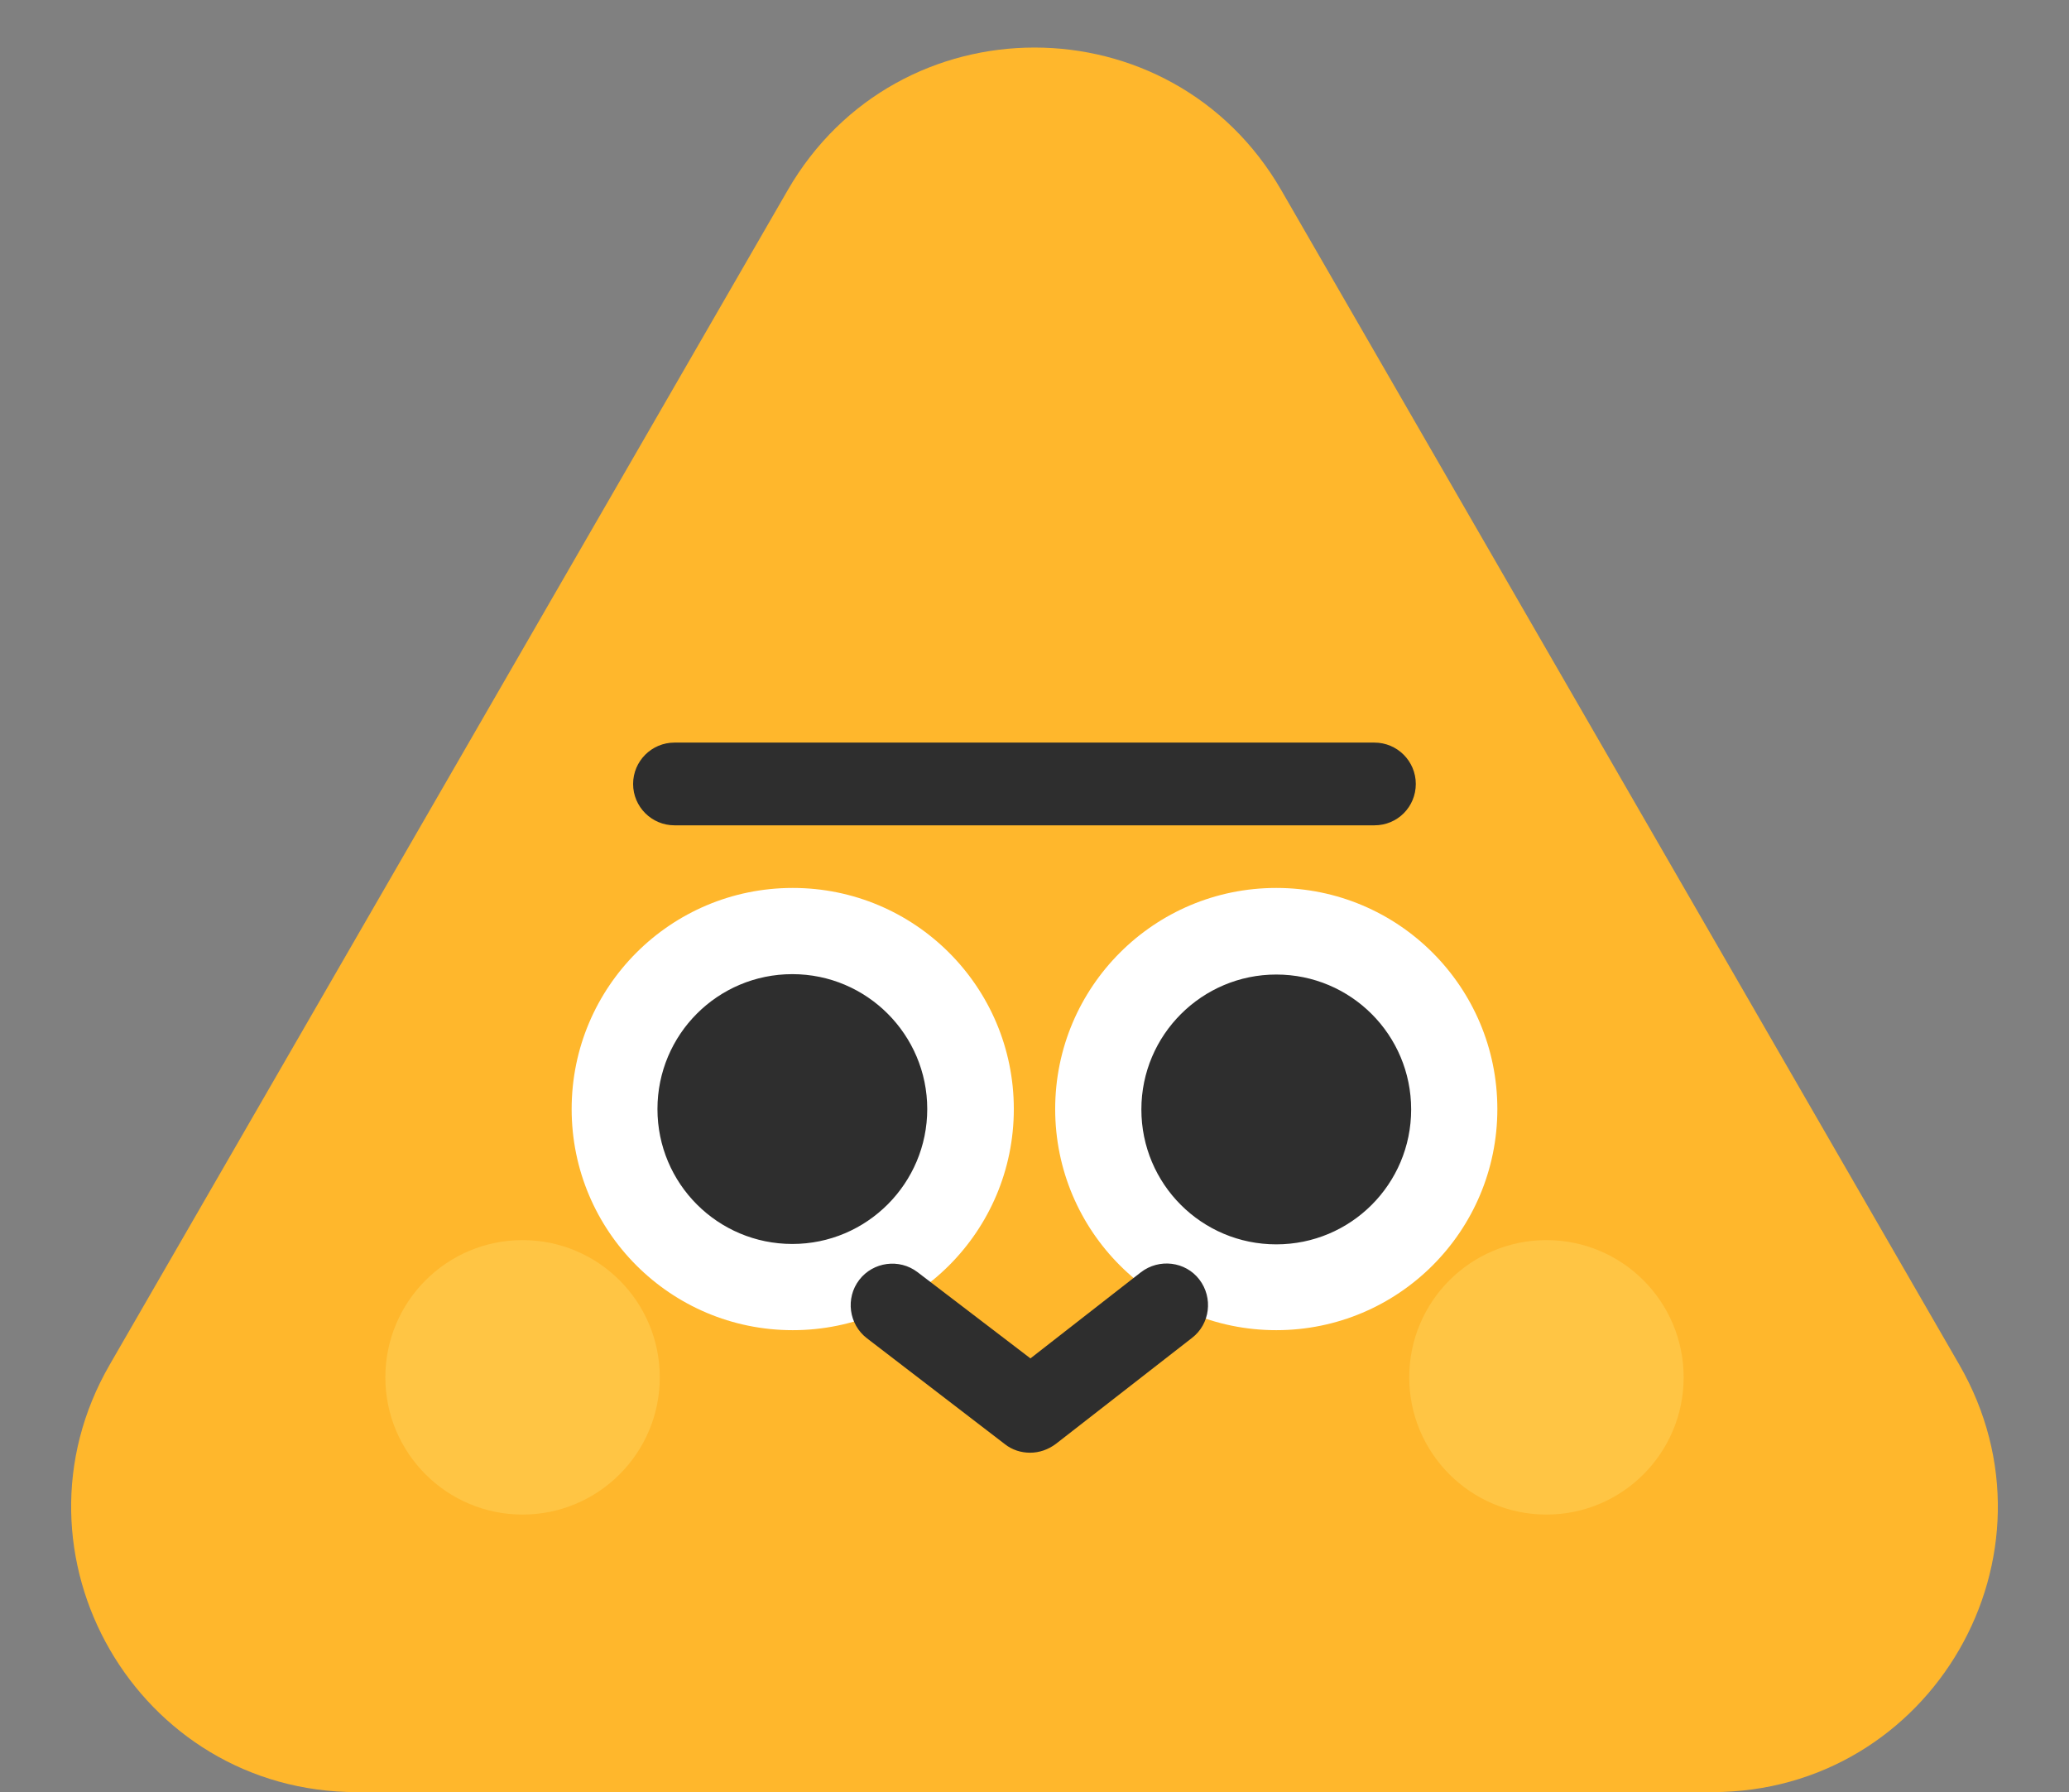
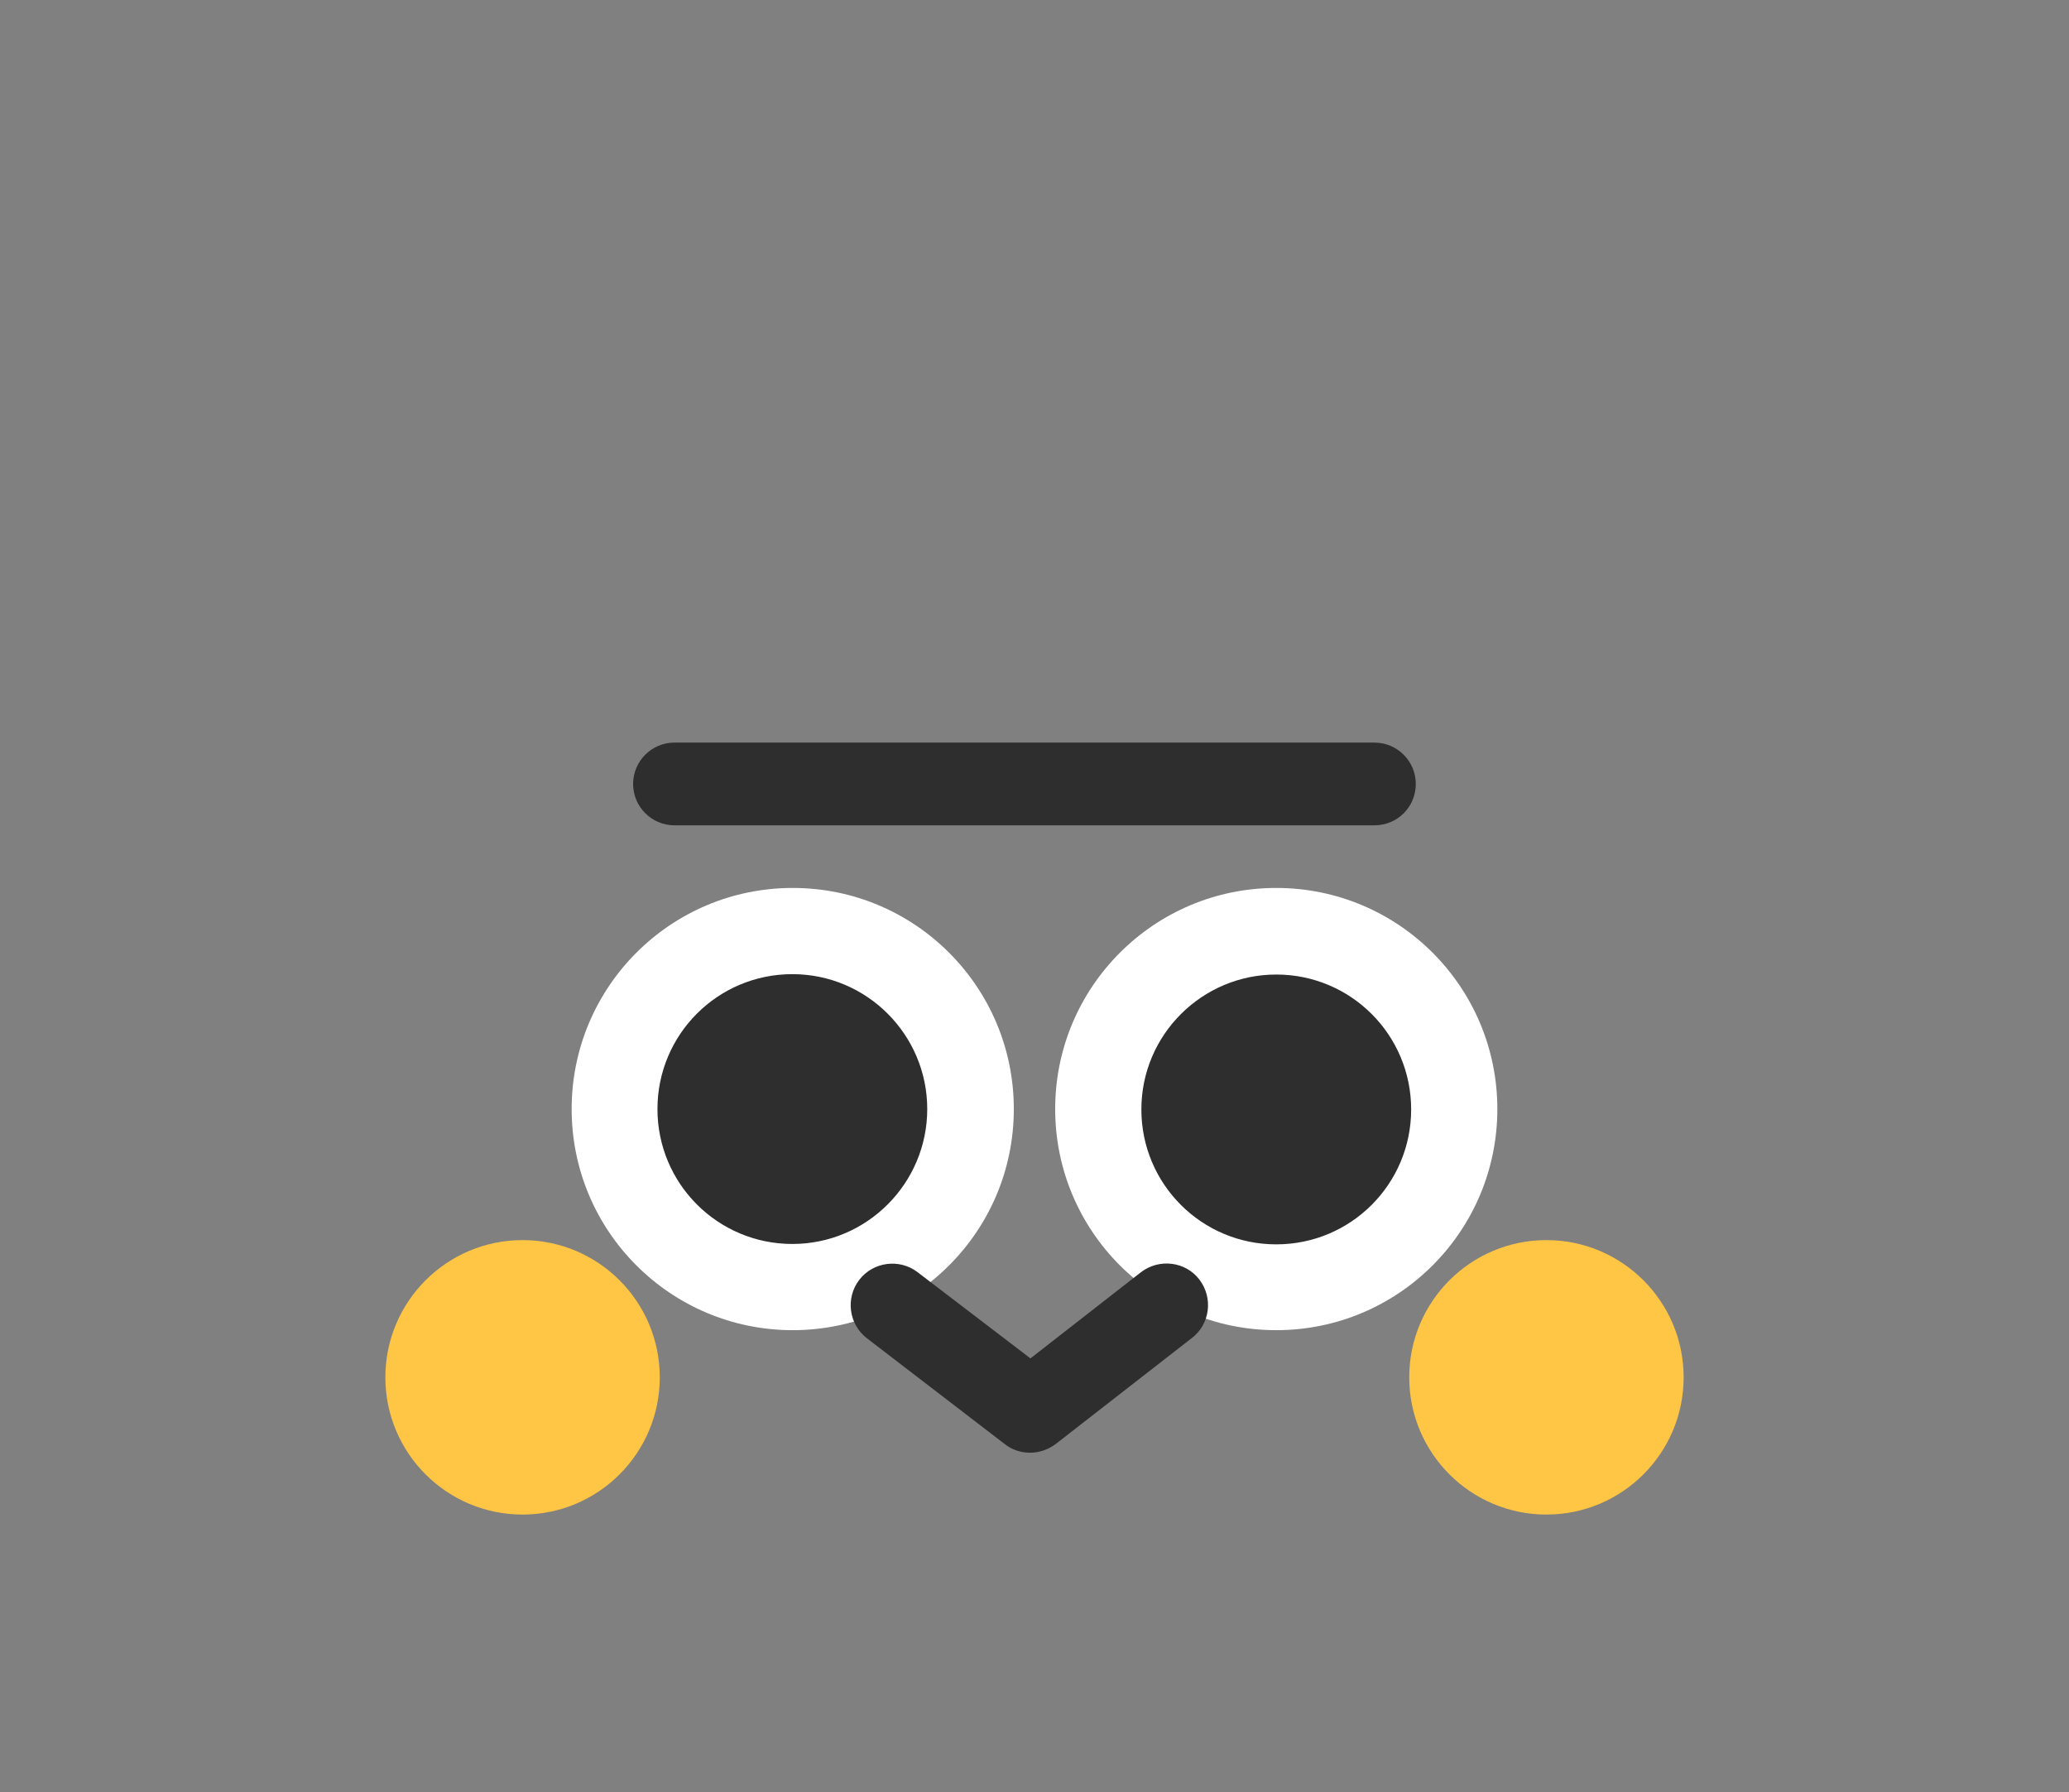
<svg xmlns="http://www.w3.org/2000/svg" fill="#2e2e2e" height="463.6" preserveAspectRatio="xMidYMid meet" version="1" viewBox="-18.4 -12.3 535.3 463.6" width="535.3" zoomAndPan="magnify">
  <rect x="-18.4" y="-12.3" width="535.3" height="463.6" fill="#808080" stroke="none" />
  <g id="change1_1">
-     <path d="M185.4,36.9c28.4-49.2,99.3-49.2,127.7,0l87.7,151.9l87.7,151.9c28.4,49.2-7.1,110.6-63.9,110.6H249.3H73.9 c-56.8,0-92.3-61.5-63.9-110.6l87.7-151.9L185.4,36.9z" fill="#ffb72c" />
-   </g>
+     </g>
  <g id="change2_1">
    <path d="M243.9,274.6c0,31.6-25.6,57.2-57.2,57.2s-57.2-25.6-57.2-57.2s25.6-57.2,57.2-57.2S243.9,243,243.9,274.6z M311.8,217.4c-31.6,0-57.2,25.6-57.2,57.2s25.6,57.2,57.2,57.2s57.2-25.6,57.2-57.2S343.4,217.4,311.8,217.4z" fill="#ffffff" />
  </g>
  <g id="change3_1">
    <path d="M417.2,344c0,19.6-15.9,35.5-35.5,35.5s-35.5-15.9-35.5-35.5s15.9-35.5,35.5-35.5S417.2,324.4,417.2,344z M116.8,308.5c-19.6,0-35.5,15.9-35.5,35.5s15.9,35.5,35.5,35.5s35.5-15.9,35.5-35.5S136.4,308.5,116.8,308.5z" fill="#ffc544" />
  </g>
  <g id="change4_1">
    <path d="M221.5,274.6c0,19.2-15.6,34.9-34.9,34.9s-34.9-15.6-34.9-34.9s15.6-34.9,34.9-34.9S221.5,255.4,221.5,274.6z M311.8,239.8 c-19.2,0-34.9,15.6-34.9,34.9s15.6,34.9,34.9,34.9s34.9-15.6,34.9-34.9S331.1,239.8,311.8,239.8z M254.8,361.2l35.2-27.4 c4.7-3.6,5.5-10.4,1.9-15.1c-3.6-4.7-10.4-5.5-15.1-1.9l-28.6,22.3L219,316.8c-4.7-3.6-11.5-2.7-15.1,2c-3.6,4.7-2.7,11.5,2,15.1 l35.7,27.4c1.9,1.5,4.2,2.2,6.5,2.2C250.5,363.5,252.8,362.7,254.8,361.2z" fill="inherit" />
  </g>
  <g id="change4_2">
    <path d="M337.2,201.2H156.1c-5.9,0-10.7-4.8-10.7-10.7s4.8-10.7,10.7-10.7h181.1c5.9,0,10.7,4.8,10.7,10.7S343.2,201.2,337.2,201.2z" fill="inherit" />
  </g>
</svg>